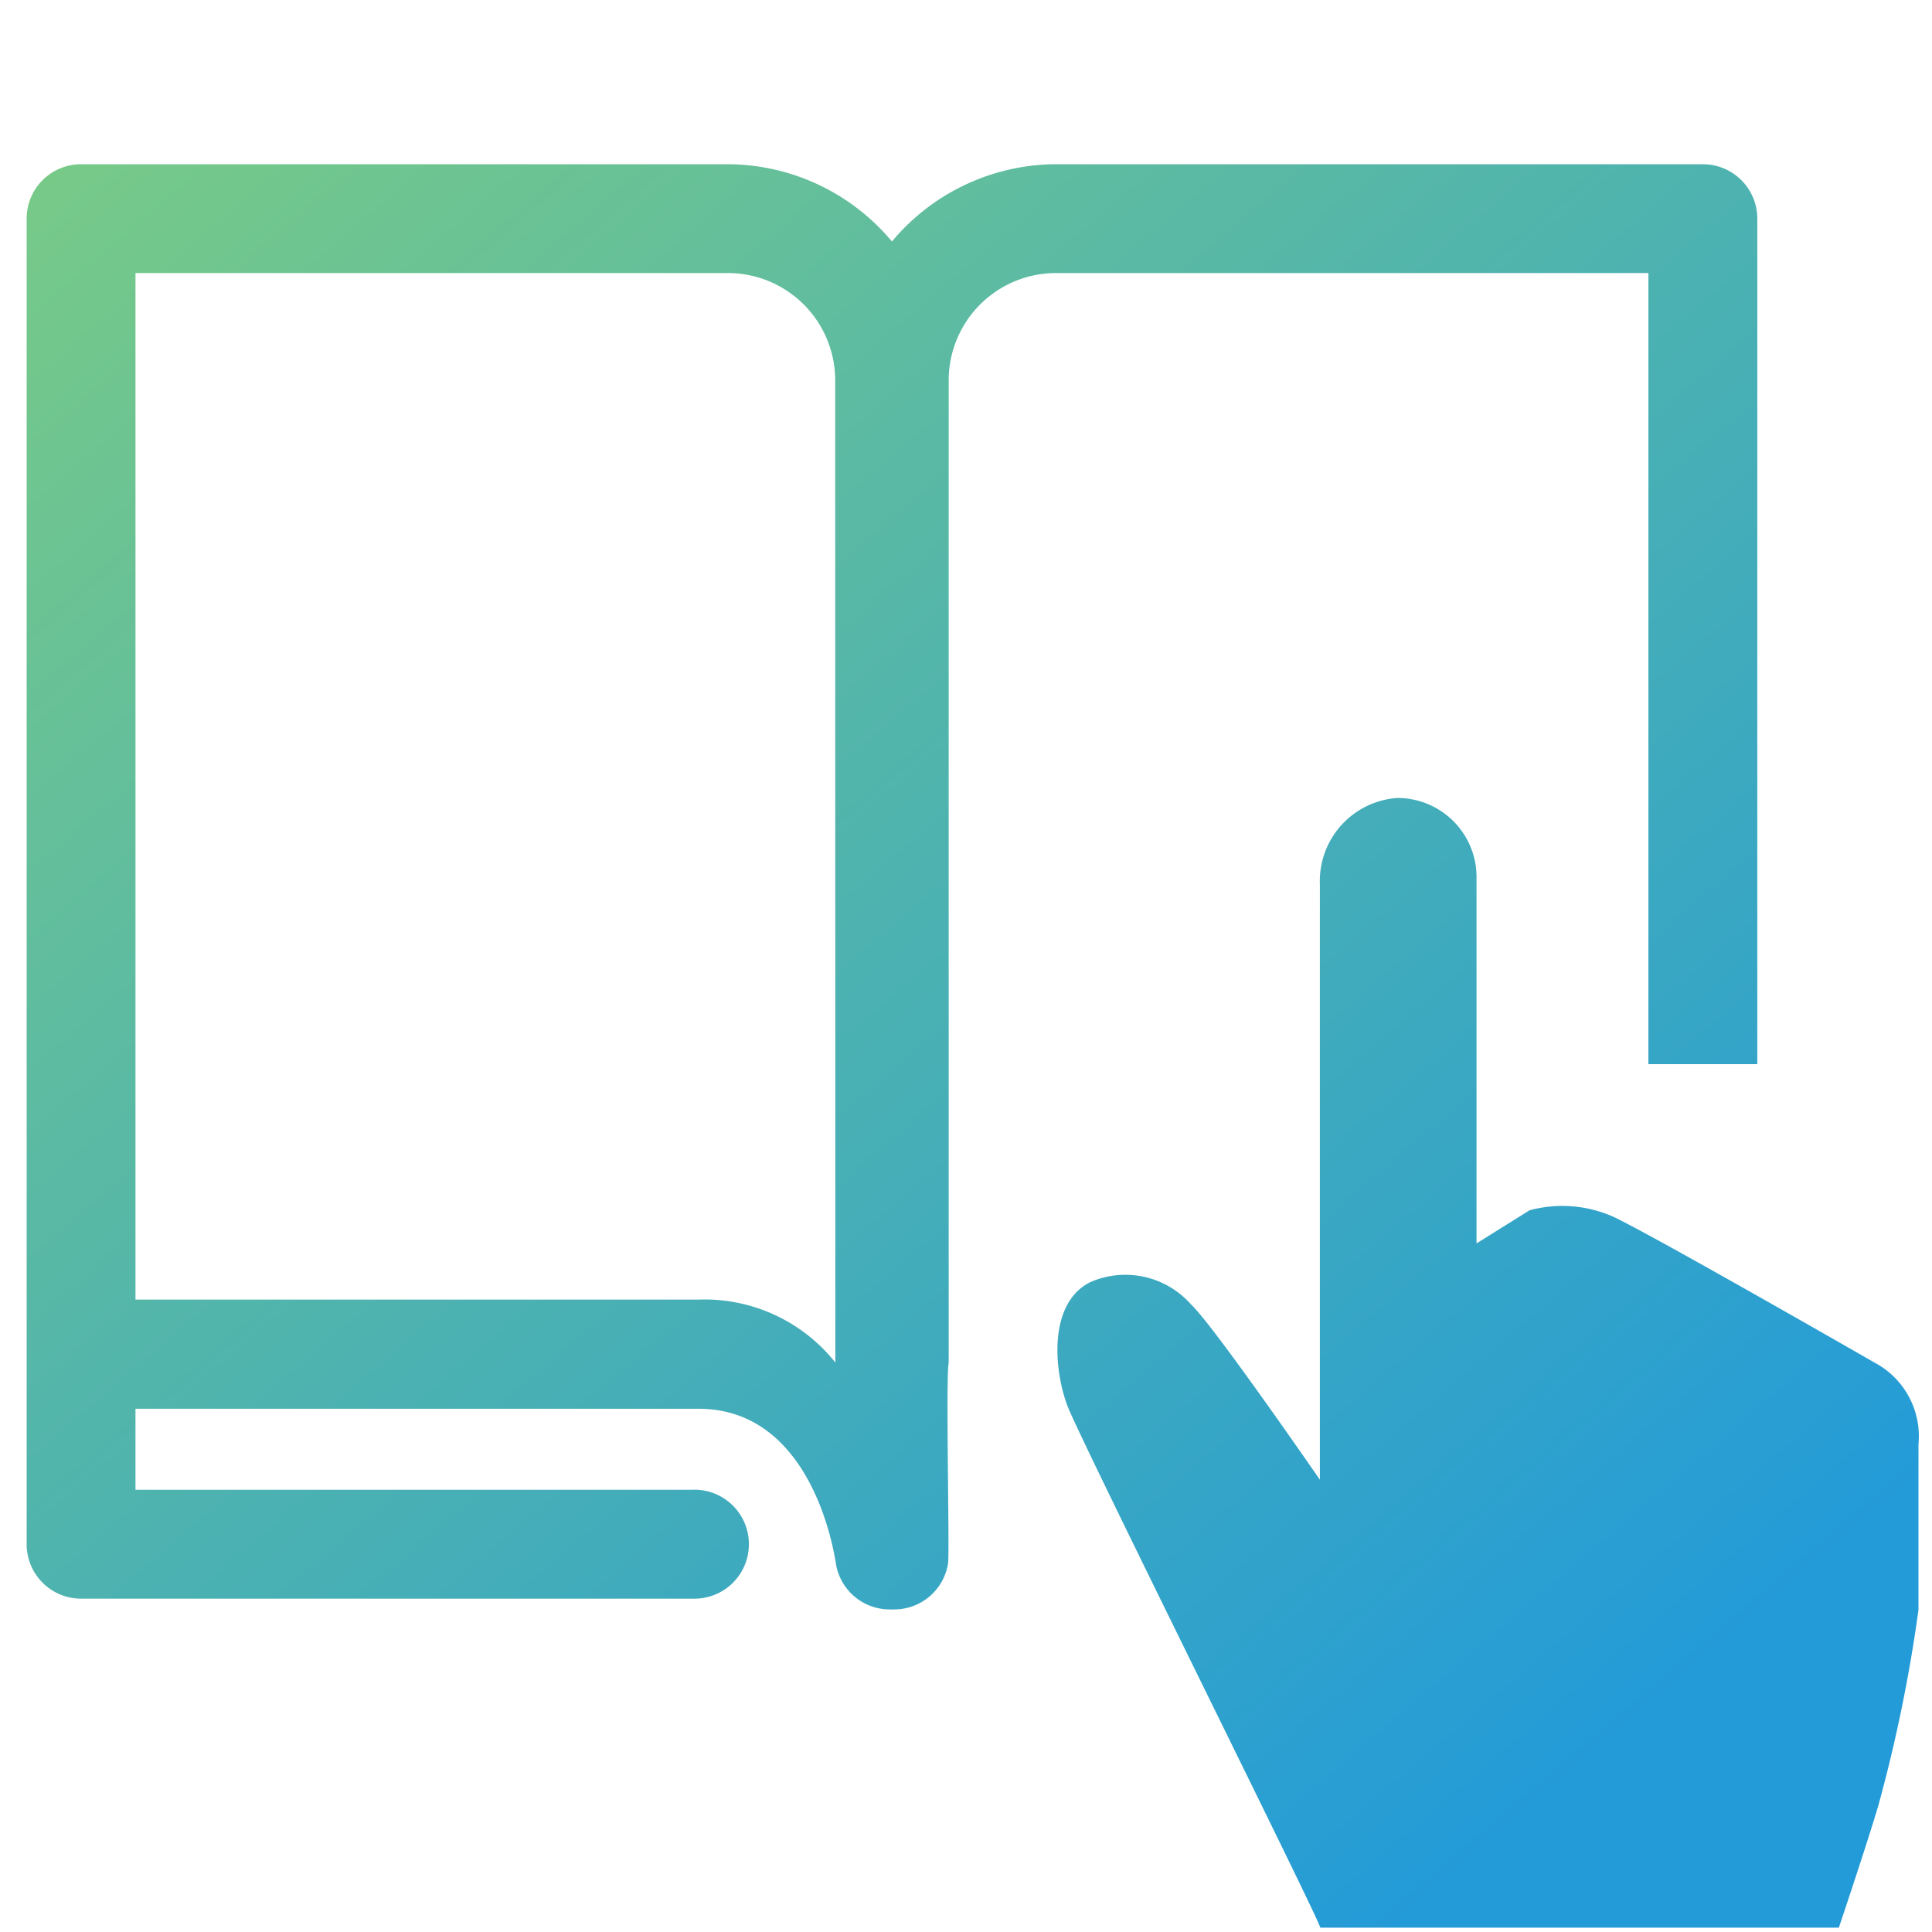
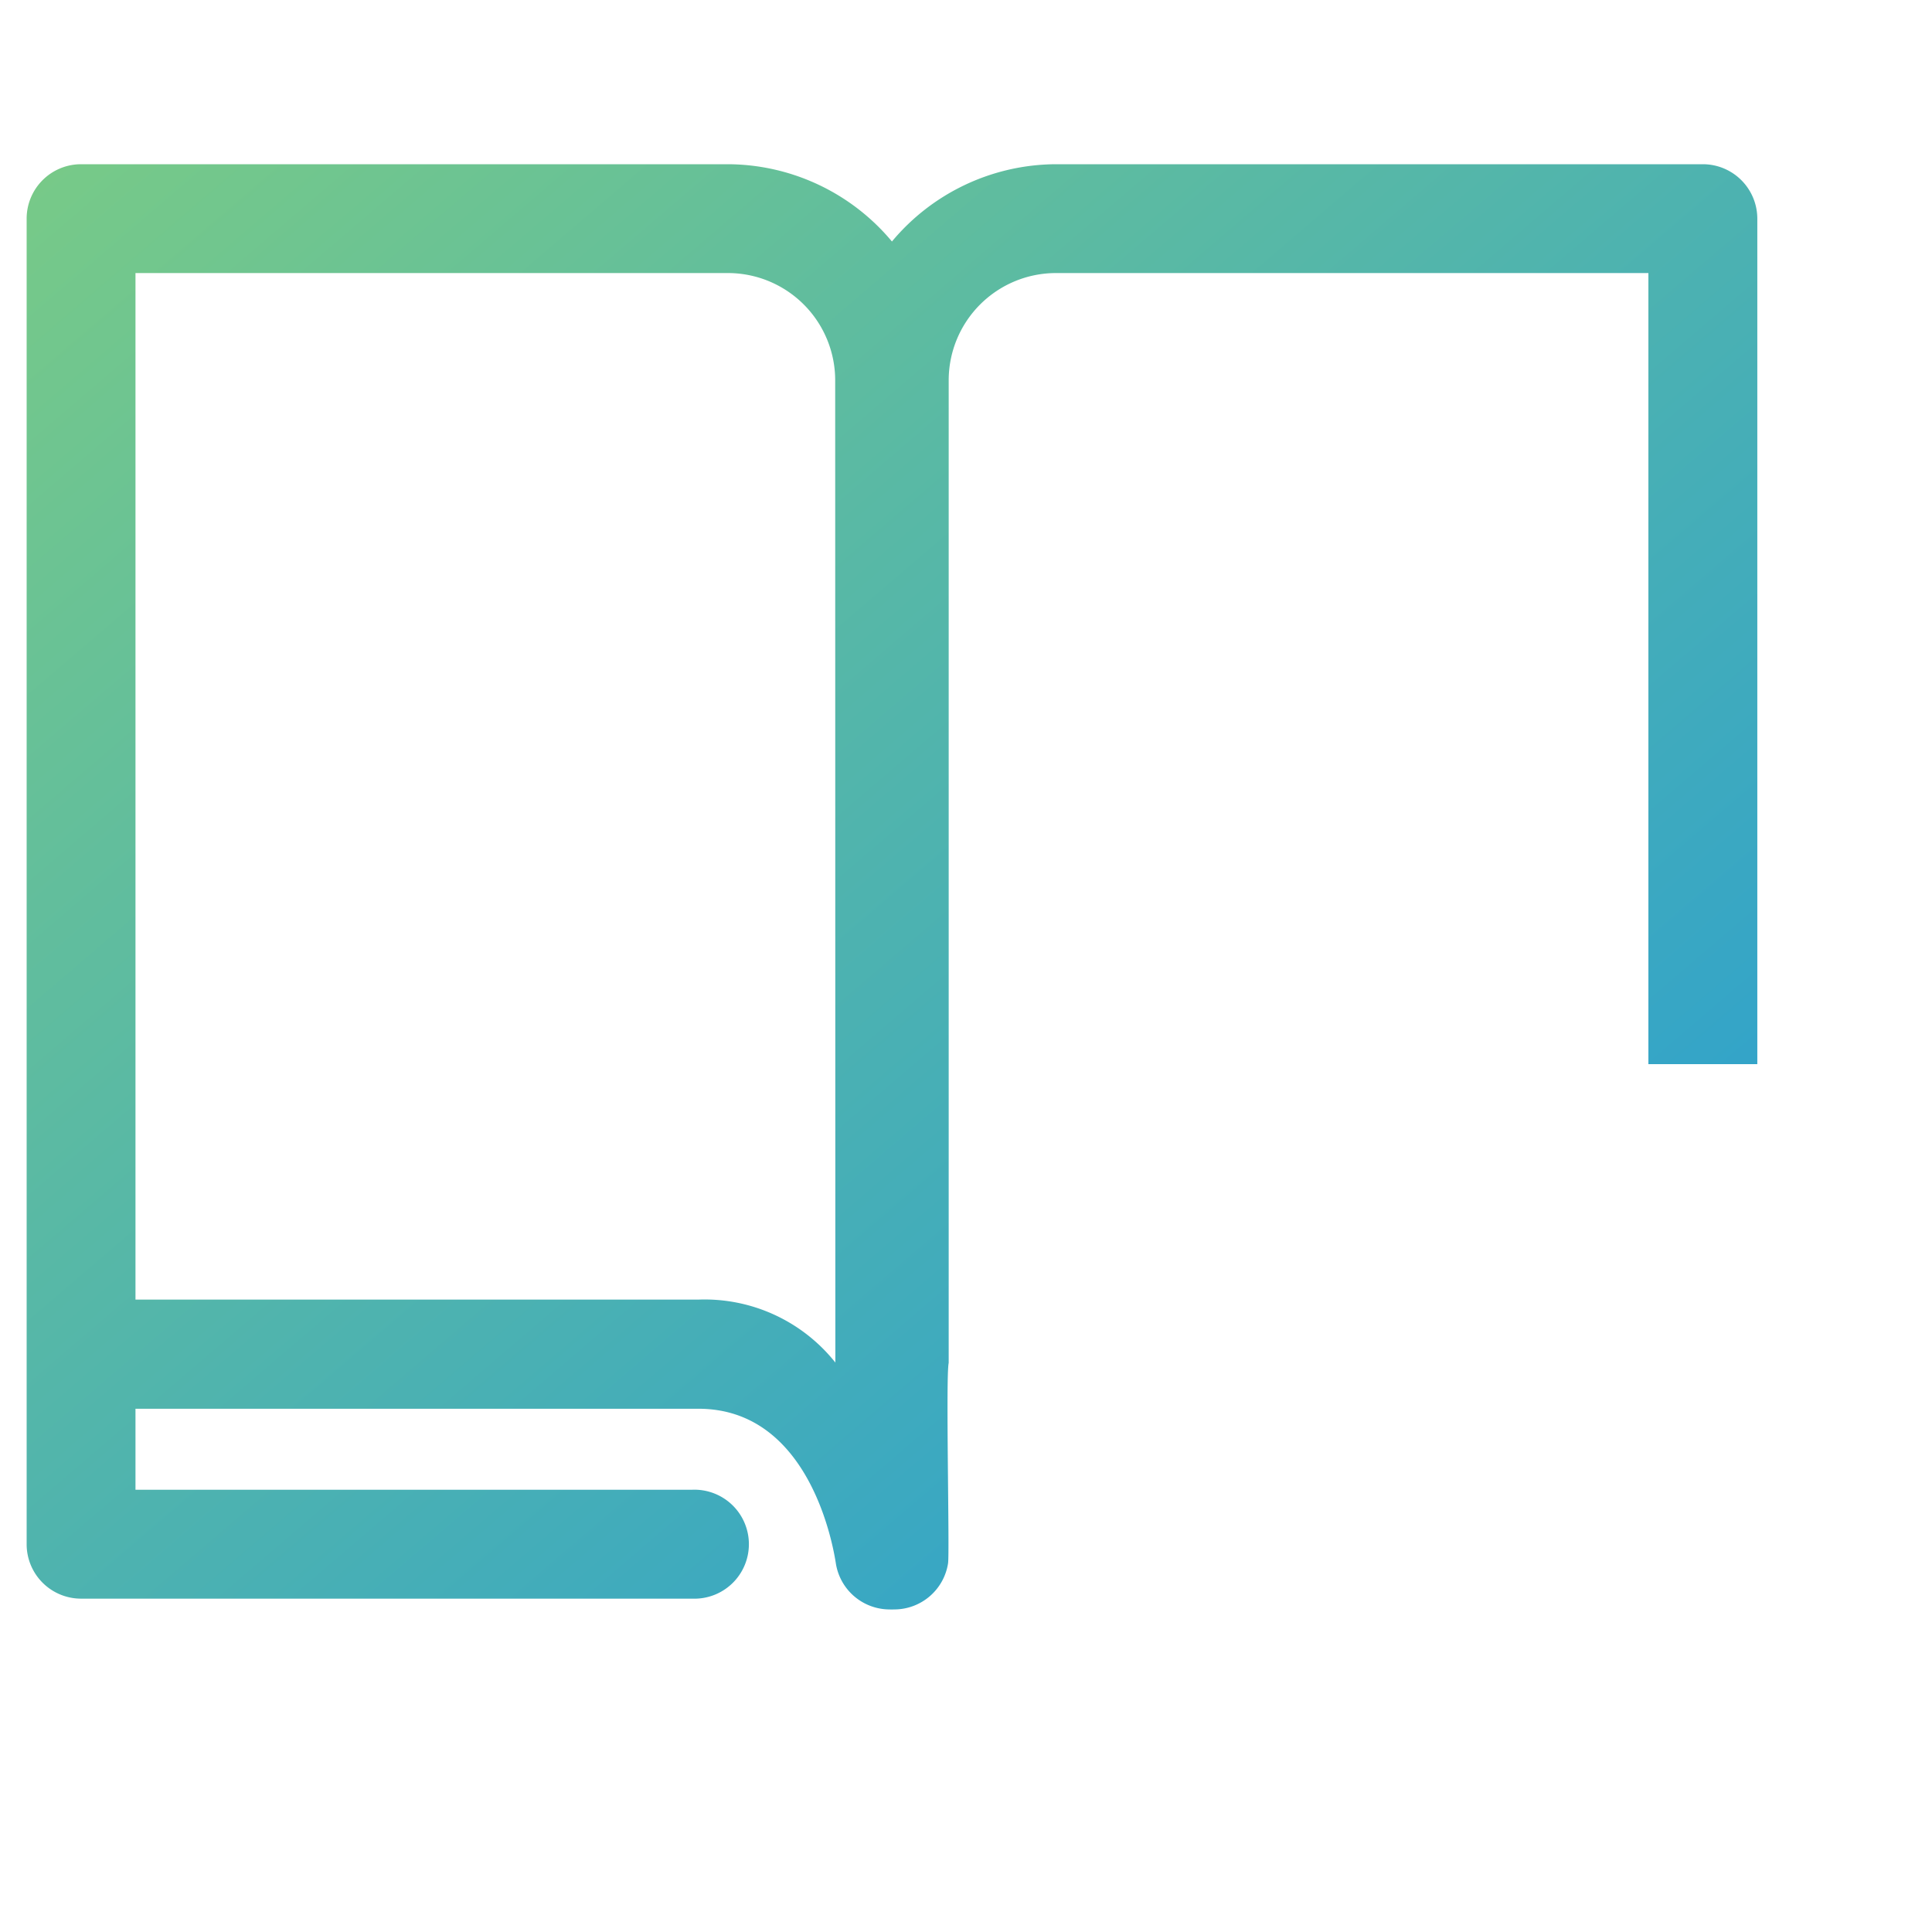
<svg xmlns="http://www.w3.org/2000/svg" xmlns:xlink="http://www.w3.org/1999/xlink" viewBox="0 0 24 24">
  <defs>
    <linearGradient id="footerグラデ" x1="-5.048" y1="-8.954" x2="20.73" y2="21.157" gradientUnits="userSpaceOnUse">
      <stop offset="0" stop-color="#9cde65" />
      <stop offset="1" stop-color="#239bd8" />
    </linearGradient>
    <linearGradient id="footerグラデ-2" x1="-5.574" y1="-8.504" x2="20.204" y2="21.607" xlink:href="#footerグラデ" />
  </defs>
  <g id="shared_top_image02" data-name="shared/top/image02">
-     <path d="M23.285 16.926s-2.719-1.562-3.239-1.809A1.56 1.56 0 0019 15.035l-.658.411V10.9a.982.982 0 00-.987-.987 1.034 1.034 0 00-.959 1.069v7.4s-1.331-1.931-1.6-2.177a1.088 1.088 0 00-1.261-.274c-.521.274-.439 1.1-.274 1.535s3.14 6.4 3.14 6.48h6.442s.345-1.026.489-1.512a18.834 18.834 0 00.5-2.435v-2.058a1.036 1.036 0 00-.547-1.015z" fill="url(#footerグラデ)" />
    <path d="M20.477 13.219h1.353V2.716a.677.677 0 00-.677-.676h-8.036A2.667 2.667 0 0011.08 3a2.667 2.667 0 00-2.037-.96H1.007a.676.676 0 00-.676.676v16.467a.676.676 0 00.676.676H8.6a.677.677 0 100-1.353H1.683V17.5h6.993c1.4 0 1.68 1.749 1.707 1.919a.677.677 0 00.668.574.426.426 0 00.05 0h.008a.677.677 0 00.668-.572c.021-.129-.03-2.321.008-2.49V4.724a1.333 1.333 0 011.332-1.332h7.36zm-10.1 3.707a2.076 2.076 0 00-1.7-.782H1.683V3.392h7.36a1.333 1.333 0 011.332 1.332z" fill="url(#footerグラデ-2)" />
  </g>
</svg>